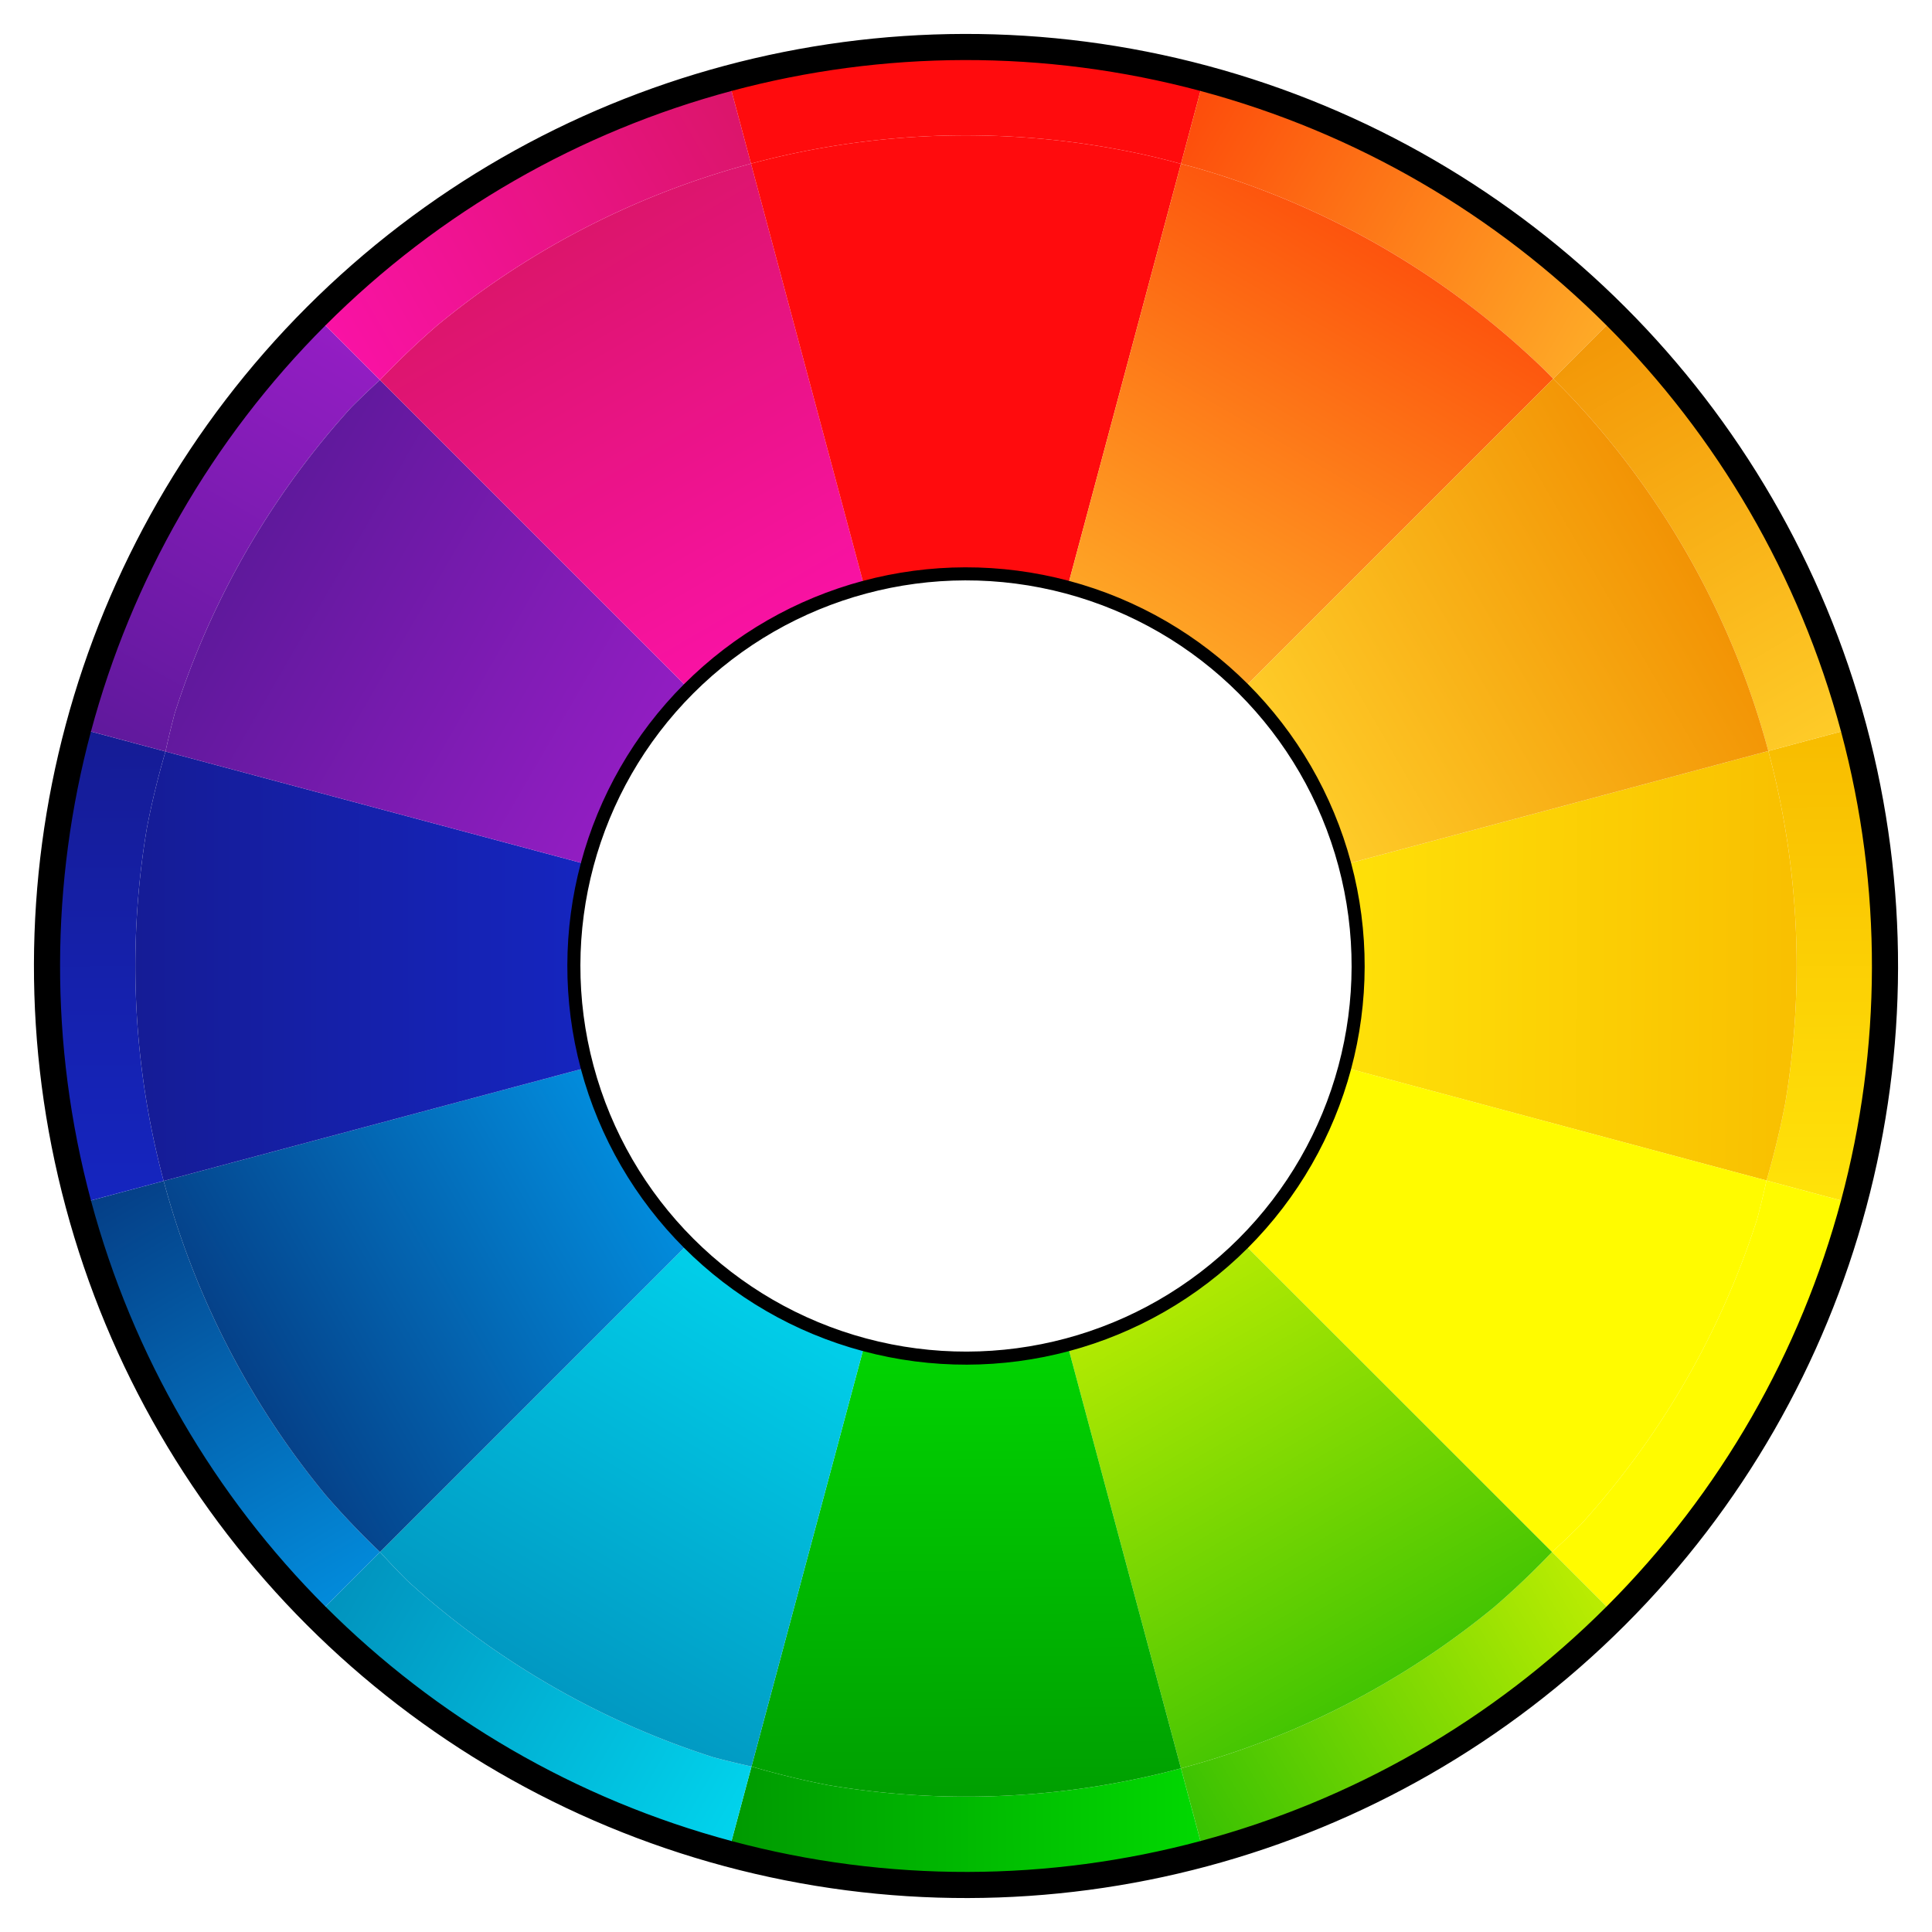
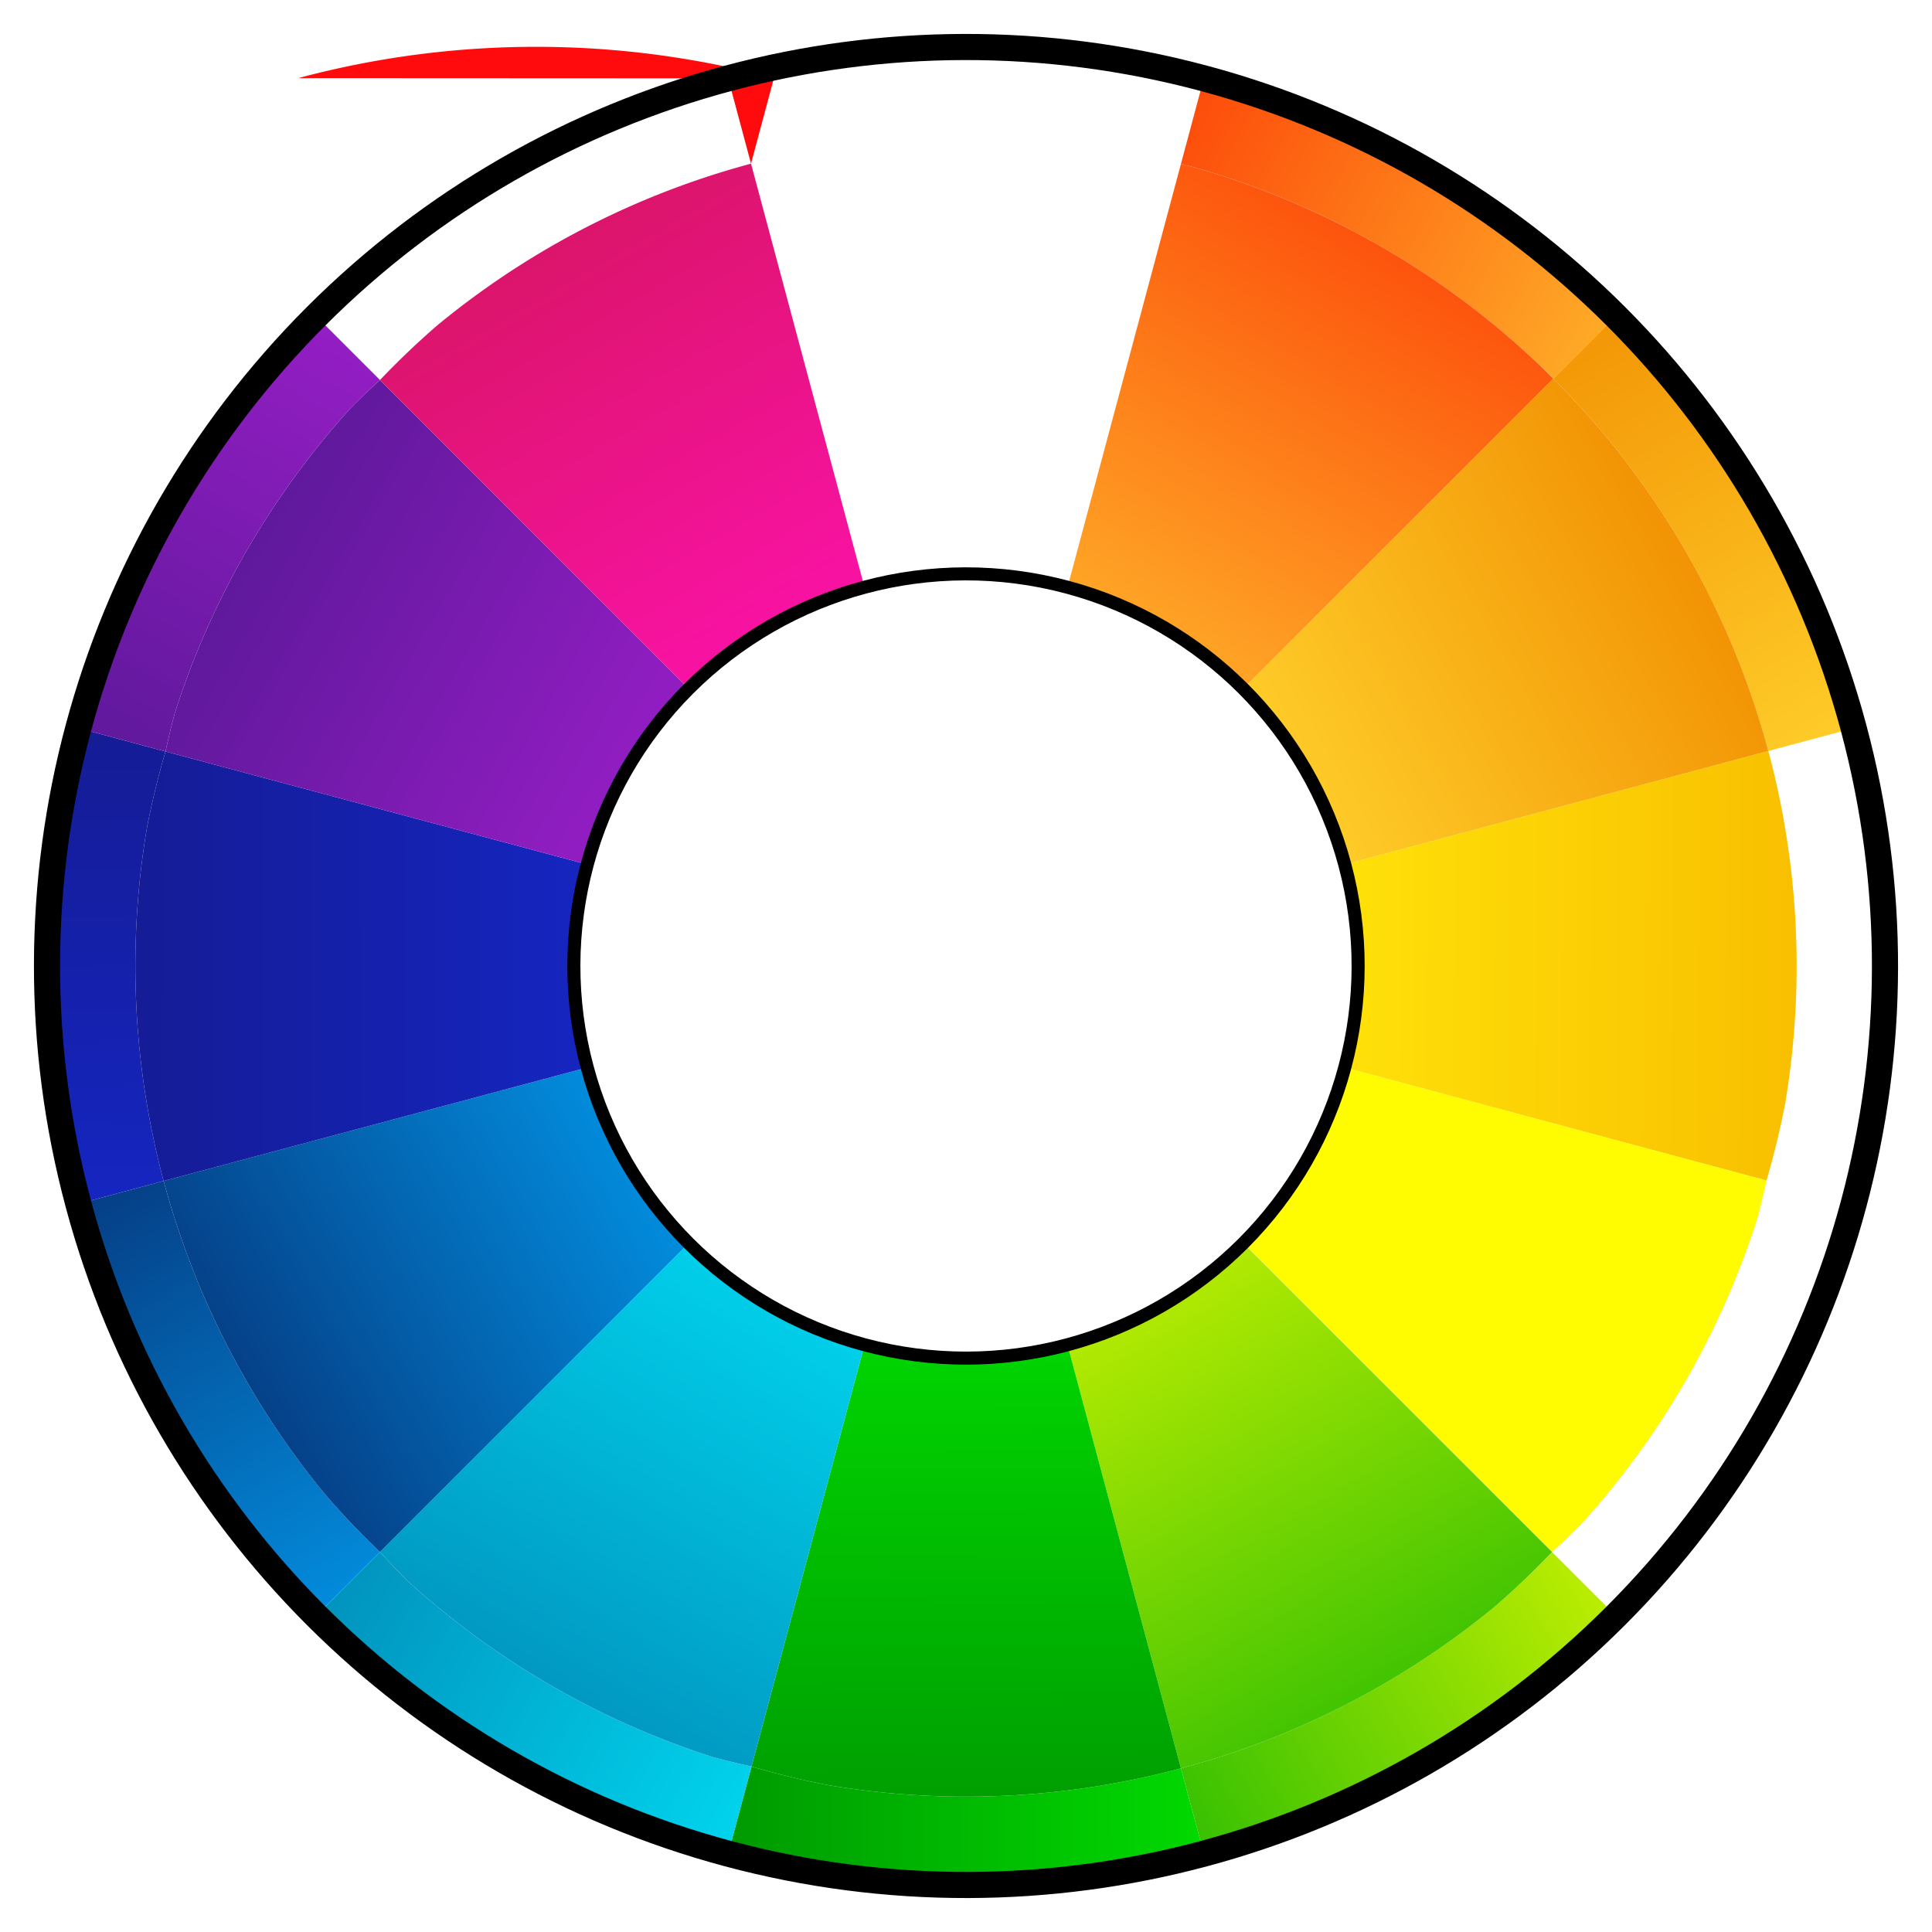
<svg xmlns="http://www.w3.org/2000/svg" xmlns:ns1="http://www.inkscape.org/namespaces/inkscape" xmlns:ns2="http://sodipodi.sourceforge.net/DTD/sodipodi-0.dtd" xmlns:xlink="http://www.w3.org/1999/xlink" width="52.188mm" height="52.188mm" viewBox="0 0 197.246 197.246" version="1.1" id="svg783" ns1:version="1.1.1 (3bf5ae0d25, 2021-09-20)" ns2:docname="rt-logo.svg" ns1:export-filename="C:\msys64\home\Roel\RawTherapee\rtdata\images\png\rawtherapee-logo-256.png" ns1:export-xdpi="124.59598" ns1:export-ydpi="124.59598" style="enable-background:new">
  <title id="title89">RawTherapee Logo</title>
  <defs id="defs777">
    <linearGradient id="linearGradient3962-8">
      <stop id="stop3964-8" offset="0" style="stop-color:#38c102;stop-opacity:1" />
      <stop id="stop3966-8" offset="1" style="stop-color:#bced02;stop-opacity:1;" />
    </linearGradient>
    <linearGradient id="linearGradient3954-7">
      <stop id="stop3956-7" offset="0" style="stop-color:#009a01;stop-opacity:1" />
      <stop id="stop3958-6" offset="1" style="stop-color:#01d901;stop-opacity:1;" />
    </linearGradient>
    <linearGradient id="linearGradient4002-3" ns1:collect="always">
      <stop id="stop4004-0" offset="0" style="stop-color:#5a1898;stop-opacity:1" />
      <stop id="stop4006-3" offset="1" style="stop-color:#971ec6;stop-opacity:1" />
    </linearGradient>
    <linearGradient id="linearGradient4024-9">
      <stop id="stop4026-2" offset="0" style="stop-color:#053980;stop-opacity:1" />
      <stop id="stop4028-5" offset="1" style="stop-color:#0293e4;stop-opacity:1;" />
    </linearGradient>
    <linearGradient id="linearGradient4018-0" ns1:collect="always">
      <stop id="stop4020-5" offset="0" style="stop-color:#151b92;stop-opacity:1" />
      <stop id="stop4022-9" offset="1" style="stop-color:#1526c3;stop-opacity:1" />
    </linearGradient>
    <linearGradient id="linearGradient3978-6">
      <stop style="stop-color:#f18e01;stop-opacity:1;" offset="0" id="stop4040-9" />
      <stop id="stop3982-2" offset="1" style="stop-color:#ffd02b;stop-opacity:1;" />
    </linearGradient>
    <linearGradient id="linearGradient3994-4" ns1:collect="always">
      <stop id="stop3996-7" offset="0" style="stop-color:#d91566;stop-opacity:1" />
      <stop id="stop3998-7" offset="1" style="stop-color:#fc12aa;stop-opacity:1" />
    </linearGradient>
    <linearGradient id="linearGradient3970-4">
      <stop id="stop3972-8" offset="0" style="stop-color:#f8bc00;stop-opacity:1;" />
      <stop id="stop3974-1" offset="1" style="stop-color:#ffe309;stop-opacity:1;" />
    </linearGradient>
    <linearGradient id="linearGradient3946-8">
      <stop id="stop3948-9" offset="0" style="stop-color:#0193be;stop-opacity:1;" />
      <stop id="stop3950-3" offset="1" style="stop-color:#01d4ed;stop-opacity:1;" />
    </linearGradient>
    <linearGradient id="linearGradient3986-8">
      <stop id="stop3988-0" offset="0" style="stop-color:#fd4c0b;stop-opacity:1" />
      <stop id="stop3990-2" offset="1" style="stop-color:#feab27;stop-opacity:1;" />
    </linearGradient>
    <filter id="filter4905-0" x="0" y="0" width="1" height="1" ns1:label="ring inset lightness-contrast" ns1:menu="Color" ns1:menu-tooltip="Increase or decrease lightness and contrast" style="color-interpolation-filters:sRGB">
      <feFlood id="feFlood4907-7" result="result1" flood-opacity="0" flood-color="rgb(255,255,255)" />
      <feBlend id="feBlend4909-8" in2="SourceGraphic" mode="normal" result="result2" />
      <feComposite id="feComposite4911-6" in2="SourceGraphic" k2="1.2" operator="arithmetic" result="result3" k1="0" k4="0.2" k3="0" />
      <feComposite id="feComposite4913-88" in2="SourceGraphic" operator="in" />
    </filter>
    <linearGradient ns1:collect="always" xlink:href="#linearGradient3986-8" id="linearGradient7477" x1="226.751" y1="39.708" x2="188.645" y2="77.344" gradientUnits="userSpaceOnUse" gradientTransform="rotate(-15,802.432,-1.949)" />
    <linearGradient ns1:collect="always" xlink:href="#linearGradient3978-6" id="linearGradient7759" x1="249.719" y1="79.683" x2="197.602" y2="93.623" gradientUnits="userSpaceOnUse" gradientTransform="rotate(-15,802.432,-1.949)" />
    <linearGradient ns1:collect="always" xlink:href="#linearGradient3970-4" id="linearGradient7767" x1="249.906" y1="125.98" x2="197.723" y2="111.614" gradientUnits="userSpaceOnUse" gradientTransform="rotate(-15,802.432,-1.949)" />
    <linearGradient ns1:collect="always" xlink:href="#linearGradient3962-8" id="linearGradient10819" x1="186.452" y1="188.781" x2="172.54" y2="136.404" gradientUnits="userSpaceOnUse" gradientTransform="rotate(-15,802.432,-1.949)" />
    <linearGradient ns1:collect="always" xlink:href="#linearGradient3954-7" id="linearGradient10827" x1="140.579" y1="188.964" x2="154.492" y2="135.546" gradientUnits="userSpaceOnUse" gradientTransform="rotate(-15,802.432,-1.949)" />
    <linearGradient ns1:collect="always" xlink:href="#linearGradient3946-8" id="linearGradient10835" x1="99.719" y1="165.334" x2="138.703" y2="126.973" gradientUnits="userSpaceOnUse" gradientTransform="rotate(-15,802.432,-1.949)" />
    <linearGradient ns1:collect="always" xlink:href="#linearGradient4024-9" id="linearGradient10843" x1="76.875" y1="125.396" x2="129.98" y2="111.261" gradientUnits="userSpaceOnUse" gradientTransform="rotate(-15,802.432,-1.949)" />
    <linearGradient ns1:collect="always" xlink:href="#linearGradient4018-0" id="linearGradient10851" x1="77.518" y1="79.569" x2="130.194" y2="93.558" gradientUnits="userSpaceOnUse" gradientTransform="rotate(-15,802.432,-1.949)" />
    <linearGradient ns1:collect="always" xlink:href="#linearGradient4002-3" id="linearGradient10859" x1="100.426" y1="39.738" x2="138.968" y2="78.363" gradientUnits="userSpaceOnUse" gradientTransform="rotate(-15,802.432,-1.949)" />
    <linearGradient ns1:collect="always" xlink:href="#linearGradient3994-4" id="linearGradient10867" x1="140.491" y1="16.437" x2="154.798" y2="69.879" gradientUnits="userSpaceOnUse" gradientTransform="rotate(-15,802.432,-1.949)" />
    <linearGradient ns1:collect="always" xlink:href="#linearGradient3986-8" id="linearGradient19153" x1="208.756" y1="23.213" x2="243.284" y2="57.597" gradientUnits="userSpaceOnUse" gradientTransform="rotate(-15,802.432,-1.949)" />
    <linearGradient ns1:collect="always" xlink:href="#linearGradient3978-6" id="linearGradient19161" x1="240.191" y1="48.687" x2="256.263" y2="106.955" gradientUnits="userSpaceOnUse" gradientTransform="rotate(-15,802.432,-1.949)" />
    <linearGradient ns1:collect="always" xlink:href="#linearGradient3970-4" id="linearGradient19169" x1="254.65" y1="101.848" x2="242.176" y2="148.775" gradientUnits="userSpaceOnUse" gradientTransform="rotate(-15,802.432,-1.949)" />
    <linearGradient ns1:collect="always" xlink:href="#linearGradient3962-8" id="linearGradient19177" x1="163.023" y1="193.836" x2="209.806" y2="181.06" gradientUnits="userSpaceOnUse" gradientTransform="rotate(-15,802.432,-1.949)" />
    <linearGradient ns1:collect="always" xlink:href="#linearGradient3954-7" id="linearGradient19185" x1="117.515" y1="181.728" x2="164.491" y2="194.04" gradientUnits="userSpaceOnUse" gradientTransform="rotate(-15,802.432,-1.949)" />
    <linearGradient ns1:collect="always" xlink:href="#linearGradient3946-8" id="linearGradient19193" x1="84.229" y1="147.874" x2="118.578" y2="182.168" gradientUnits="userSpaceOnUse" gradientTransform="rotate(-15,802.432,-1.949)" />
    <linearGradient ns1:collect="always" xlink:href="#linearGradient4024-9" id="linearGradient19201" x1="71.6" y1="98.587" x2="86.637" y2="153.303" gradientUnits="userSpaceOnUse" gradientTransform="rotate(-15,802.432,-1.949)" />
    <linearGradient ns1:collect="always" xlink:href="#linearGradient4018-0" id="linearGradient19209" x1="85.459" y1="53.098" x2="71.537" y2="106.592" gradientUnits="userSpaceOnUse" gradientTransform="rotate(-15,802.432,-1.949)" />
    <linearGradient ns1:collect="always" xlink:href="#linearGradient4002-3" id="linearGradient19217" x1="80.823" y1="61.418" x2="120.433" y2="21.284" gradientUnits="userSpaceOnUse" gradientTransform="rotate(-15,802.432,-1.949)" />
    <linearGradient ns1:collect="always" xlink:href="#linearGradient3994-4" id="linearGradient19225" x1="167.34" y1="10.366" x2="113.416" y2="24.736" gradientUnits="userSpaceOnUse" gradientTransform="rotate(-15,802.432,-1.949)" />
    <filter width="1.092" height="1.301" y="-0.15" x="-0.046" ns1:label="RawTherapee white" id="filter4749" style="color-interpolation-filters:sRGB">
      <feFlood result="flood" flood-color="rgb(255,255,255)" flood-opacity="0.4" id="feFlood4751" />
      <feComposite result="composite1" operator="in" in="flood" in2="SourceGraphic" id="feComposite4753" />
      <feGaussianBlur result="blur" stdDeviation="3.5" id="feGaussianBlur4755" />
      <feComposite result="composite2" operator="over" in="SourceGraphic" in2="blur" id="feComposite4757" />
    </filter>
    <filter width="1.416" height="1.501" y="-0.251" x="-0.208" ns1:label="RawTherapee white" id="filter1105" style="color-interpolation-filters:sRGB">
      <feFlood result="flood" flood-color="rgb(255,255,255)" flood-opacity="0.4" id="feFlood1097" />
      <feComposite result="composite1" operator="in" in="flood" in2="SourceGraphic" id="feComposite1099" />
      <feGaussianBlur result="blur" stdDeviation="3.5" id="feGaussianBlur1101" />
      <feComposite result="composite2" operator="over" in="SourceGraphic" in2="blur" id="feComposite1103" />
    </filter>
    <filter ns1:menu-tooltip="Increase or decrease lightness and contrast" ns1:menu="Color" ns1:label="ring inset lightness-contrast" height="1.002" width="1.002" y="-0.001" x="-0.001" id="filter4905-0-1" style="color-interpolation-filters:sRGB">
      <feFlood flood-color="rgb(255,255,255)" flood-opacity="0" result="result1" id="feFlood4907-6" />
      <feBlend result="result2" mode="normal" in2="SourceGraphic" id="feBlend4909-2" />
      <feComposite k3="0" k4="0.2" k1="0" result="result3" operator="arithmetic" k2="1.2" in2="SourceGraphic" id="feComposite4911-6-0" />
      <feComposite operator="in" in2="SourceGraphic" id="feComposite4913-1" />
    </filter>
  </defs>
  <ns2:namedview id="base" pagecolor="#ffffff" bordercolor="#666666" borderopacity="1.0" ns1:pageopacity="0.0" ns1:pageshadow="2" ns1:zoom="4.0000001" ns1:cx="128" ns1:cy="77.124998" ns1:document-units="px" ns1:current-layer="layer1" showgrid="false" units="mm" ns1:snap-bbox="true" ns1:bbox-nodes="true" ns1:snap-page="false" ns1:snap-text-baseline="false" ns1:snap-center="false" ns1:snap-object-midpoints="true" ns1:snap-midpoints="false" ns1:snap-smooth-nodes="false" ns1:snap-intersection-paths="false" ns1:object-paths="false" ns1:snap-bbox-midpoints="true" ns1:snap-bbox-edge-midpoints="false" ns1:bbox-paths="false" showguides="true" ns1:guide-bbox="true" ns1:snap-others="true" ns1:object-nodes="false" ns1:snap-nodes="true" ns1:snap-global="false" ns1:window-width="3440" ns1:window-height="1387" ns1:window-x="3832" ns1:window-y="-8" ns1:window-maximized="1" ns1:measure-start="416.334,192.525" ns1:measure-end="422.317,192.368" fit-margin-top="1" fit-margin-left="1" fit-margin-right="1" fit-margin-bottom="1" scale-x="1" ns1:pagecheckerboard="true" height="52.188mm" />
  <g ns1:label="Layer 1" ns1:groupmode="layer" id="layer1" transform="translate(-113.833,-165.774)">
    <g id="g1471">
-       <path id="path1157" style="fill:url(#linearGradient19169);fill-opacity:1;stroke-width:0.682;stroke-linecap:round;stroke-linejoin:round;filter:url(#filter4905-0)" d="m 294.184,286.296 8.897,2.384 a 93.822,93.822 0 0 0 2.4e-4,-48.567 l -8.71,2.334 a 84.804,84.804 0 0 1 2.29,11.882 84.804,84.804 0 0 1 0.575,12.085 84.804,84.804 0 0 1 -1.15,12.046 84.804,84.804 0 0 1 -1.902,7.835 z" />
      <path id="path4829" style="fill:url(#linearGradient7767);fill-opacity:1;stroke-width:0.682;stroke-linecap:round;stroke-linejoin:round" d="m 294.184,286.296 a 84.804,84.804 0 0 0 1.902,-7.835 84.804,84.804 0 0 0 1.15,-12.046 84.804,84.804 0 0 0 -0.575,-12.085 84.804,84.804 0 0 0 -2.29,-11.882 l -43.244,11.587 a 40.034,40.034 0 0 1 -0.089,20.701 z" />
-       <path id="path1341" style="fill:#fffb00;fill-opacity:1;stroke-width:0.682;stroke-linecap:round;stroke-linejoin:round;filter:url(#filter4905-0)" d="m 272.285,324.225 6.513,6.513 a 93.822,93.822 0 0 0 24.282,-42.058 l -8.897,-2.384 a 84.804,84.804 0 0 1 -0.951,3.923 84.804,84.804 0 0 1 -4.496,11.232 84.804,84.804 0 0 1 -6.05,10.48 84.804,84.804 0 0 1 -7.479,9.51 84.804,84.804 0 0 1 -2.922,2.785 z" />
      <path id="path4832" style="fill:#fffb00;fill-opacity:1;stroke-width:0.682;stroke-linecap:round;stroke-linejoin:round" d="m 272.285,324.225 a 84.804,84.804 0 0 0 2.922,-2.785 84.804,84.804 0 0 0 7.479,-9.51 84.804,84.804 0 0 0 6.05,-10.48 84.804,84.804 0 0 0 4.496,-11.232 84.804,84.804 0 0 0 0.951,-3.923 l -43.146,-11.561 a 40.034,40.034 0 0 1 -10.337,17.905 z" />
      <path id="path1547" style="fill:url(#linearGradient19177);fill-opacity:1;stroke-width:0.682;stroke-linecap:round;stroke-linejoin:round;filter:url(#filter4905-0)" d="m 234.404,346.311 2.334,8.71 a 93.822,93.822 0 0 0 42.06,-24.284 l -6.513,-6.513 a 84.804,84.804 0 0 1 -5.835,5.565 84.804,84.804 0 0 1 -9.857,7.019 84.804,84.804 0 0 1 -10.754,5.544 84.804,84.804 0 0 1 -11.436,3.958 z" />
      <path id="path4835" style="fill:url(#linearGradient10819);fill-opacity:1;stroke-width:0.682;stroke-linecap:round;stroke-linejoin:round" d="m 234.404,346.311 a 84.804,84.804 0 0 0 11.436,-3.958 84.804,84.804 0 0 0 10.754,-5.544 84.804,84.804 0 0 0 9.857,-7.019 84.804,84.804 0 0 0 5.835,-5.565 l -31.585,-31.585 a 40.034,40.034 0 0 1 -17.883,10.427 z" />
      <path id="path1753" style="fill:url(#linearGradient19185);fill-opacity:1;stroke-width:0.682;stroke-linecap:round;stroke-linejoin:round;filter:url(#filter4905-0)" d="m 190.557,346.124 -2.384,8.897 a 93.822,93.822 0 0 0 48.565,7.5e-4 l -2.334,-8.71 a 84.804,84.804 0 0 1 -11.881,2.29 84.804,84.804 0 0 1 -12.085,0.575 84.804,84.804 0 0 1 -12.046,-1.15 84.804,84.804 0 0 1 -7.835,-1.902 z" />
      <path id="path4838" style="fill:url(#linearGradient10827);fill-opacity:1;stroke-width:0.682;stroke-linecap:round;stroke-linejoin:round" d="m 190.557,346.124 a 84.804,84.804 0 0 0 7.835,1.902 84.804,84.804 0 0 0 12.046,1.15 84.804,84.804 0 0 0 12.085,-0.575 84.804,84.804 0 0 0 11.881,-2.29 l -11.587,-43.244 a 40.034,40.034 0 0 1 -20.699,-0.089 z" />
      <path id="path1857" style="fill:url(#linearGradient19193);fill-opacity:1;stroke-width:0.682;stroke-linecap:round;stroke-linejoin:round;filter:url(#filter4905-0)" d="m 152.628,324.226 -6.513,6.513 a 93.822,93.822 0 0 0 42.058,24.282 l 2.384,-8.897 a 84.804,84.804 0 0 1 -3.923,-0.951 84.804,84.804 0 0 1 -11.232,-4.496 84.804,84.804 0 0 1 -10.48,-6.05 84.804,84.804 0 0 1 -9.51,-7.479 84.804,84.804 0 0 1 -2.785,-2.922 z" />
      <path id="path4841" style="fill:url(#linearGradient10835);fill-opacity:1;stroke-width:0.682;stroke-linecap:round;stroke-linejoin:round" d="m 152.628,324.226 a 84.804,84.804 0 0 0 2.785,2.922 84.804,84.804 0 0 0 9.51,7.479 84.804,84.804 0 0 0 10.48,6.05 84.804,84.804 0 0 0 11.232,4.496 84.804,84.804 0 0 0 3.923,0.951 l 11.561,-43.146 a 40.034,40.034 0 0 1 -17.905,-10.337 z" />
      <path id="path1961" style="fill:url(#linearGradient19201);fill-opacity:1;stroke-width:0.682;stroke-linecap:round;stroke-linejoin:round;filter:url(#filter4905-0)" d="m 130.542,286.344 -8.71,2.334 a 93.822,93.822 0 0 0 24.284,42.06 l 6.513,-6.513 a 84.804,84.804 0 0 1 -5.565,-5.835 84.804,84.804 0 0 1 -7.019,-9.857 84.804,84.804 0 0 1 -5.544,-10.754 84.804,84.804 0 0 1 -3.958,-11.436 z" />
      <path id="path4844" style="fill:url(#linearGradient10843);fill-opacity:1;stroke-width:0.682;stroke-linecap:round;stroke-linejoin:round" d="m 130.542,286.344 a 84.804,84.804 0 0 0 3.958,11.436 84.804,84.804 0 0 0 5.544,10.754 84.804,84.804 0 0 0 7.019,9.857 84.804,84.804 0 0 0 5.565,5.835 l 31.585,-31.585 a 40.034,40.034 0 0 1 -10.427,-17.883 z" />
      <path id="path2065" style="fill:url(#linearGradient19209);fill-opacity:1;stroke-width:0.682;stroke-linecap:round;stroke-linejoin:round;filter:url(#filter4905-0)" d="m 130.729,242.497 -8.897,-2.384 a 93.822,93.822 0 0 0 -7.5e-4,48.565 l 8.71,-2.334 a 84.804,84.804 0 0 1 -2.29,-11.881 84.804,84.804 0 0 1 -0.575,-12.085 84.804,84.804 0 0 1 1.15,-12.046 84.804,84.804 0 0 1 1.902,-7.835 z" />
      <path id="path4847" style="fill:url(#linearGradient10851);fill-opacity:1;stroke-width:0.682;stroke-linecap:round;stroke-linejoin:round" d="m 130.729,242.497 a 84.804,84.804 0 0 0 -1.902,7.835 84.804,84.804 0 0 0 -1.15,12.046 84.804,84.804 0 0 0 0.575,12.085 84.804,84.804 0 0 0 2.29,11.881 l 43.244,-11.587 a 40.034,40.034 0 0 1 0.089,-20.699 z" />
      <path id="path2169" style="fill:url(#linearGradient19217);fill-opacity:1;stroke-width:0.682;stroke-linecap:round;stroke-linejoin:round;filter:url(#filter4905-0)" d="m 152.627,204.568 -6.513,-6.513 a 93.822,93.822 0 0 0 -24.282,42.058 l 8.897,2.384 a 84.804,84.804 0 0 1 0.951,-3.923 84.804,84.804 0 0 1 4.496,-11.232 84.804,84.804 0 0 1 6.05,-10.48 84.804,84.804 0 0 1 7.479,-9.51 84.804,84.804 0 0 1 2.922,-2.785 z" />
      <path id="path4850" style="fill:url(#linearGradient10859);fill-opacity:1;stroke-width:0.682;stroke-linecap:round;stroke-linejoin:round" d="m 152.627,204.568 a 84.804,84.804 0 0 0 -2.922,2.785 84.804,84.804 0 0 0 -7.479,9.51 84.804,84.804 0 0 0 -6.05,10.48 84.804,84.804 0 0 0 -4.496,11.232 84.804,84.804 0 0 0 -0.951,3.923 l 43.146,11.561 a 40.034,40.034 0 0 1 10.337,-17.905 z" />
      <path id="path2377" style="fill:url(#linearGradient10867);fill-opacity:1;stroke-width:0.682;stroke-linecap:round;stroke-linejoin:round" d="m 190.507,182.483 a 84.804,84.804 0 0 0 -11.434,3.957 84.804,84.804 0 0 0 -10.754,5.544 84.804,84.804 0 0 0 -9.857,7.019 84.804,84.804 0 0 0 -5.835,5.565 l 31.585,31.585 a 40.034,40.034 0 0 1 17.881,-10.427 z" />
-       <path id="path4853" style="fill:url(#linearGradient19225);fill-opacity:1;stroke-width:0.682;stroke-linecap:round;stroke-linejoin:round;filter:url(#filter4905-0)" d="m 188.173,173.772 a 93.822,93.822 0 0 0 -42.058,24.283 l 6.513,6.513 a 84.804,84.804 0 0 1 5.835,-5.565 84.804,84.804 0 0 1 9.857,-7.019 84.804,84.804 0 0 1 10.754,-5.544 84.804,84.804 0 0 1 11.434,-3.957 z" />
-       <path id="path2481" style="fill:#ff0b0d;fill-opacity:1;stroke-width:0.682;stroke-linecap:round;stroke-linejoin:round" d="m 234.4,182.504 a 84.804,84.804 0 0 0 -2.688,-0.695 84.804,84.804 0 0 0 -4.074,-0.845 84.804,84.804 0 0 0 -4.114,-0.645 84.804,84.804 0 0 0 -4.138,-0.442 84.804,84.804 0 0 0 -4.156,-0.237 84.804,84.804 0 0 0 -4.161,-0.036 84.804,84.804 0 0 0 -4.16,0.17 84.804,84.804 0 0 0 -4.146,0.375 84.804,84.804 0 0 0 -4.122,0.577 84.804,84.804 0 0 0 -4.088,0.778 84.804,84.804 0 0 0 -4.047,0.979 l 11.587,43.244 a 40.034,40.034 0 0 1 20.724,-4e-4 z" />
-       <path id="path4798" style="fill:#ff0b0d;fill-opacity:1;stroke-width:0.682;stroke-linecap:round;stroke-linejoin:round;filter:url(#filter4905-0)" d="m 188.173,173.772 2.334,8.71 a 84.804,84.804 0 0 1 4.047,-0.979 84.804,84.804 0 0 1 4.088,-0.778 84.804,84.804 0 0 1 4.122,-0.577 84.804,84.804 0 0 1 4.146,-0.375 84.804,84.804 0 0 1 4.16,-0.17 84.804,84.804 0 0 1 4.161,0.036 84.804,84.804 0 0 1 4.156,0.237 84.804,84.804 0 0 1 4.138,0.442 84.804,84.804 0 0 1 4.114,0.645 84.804,84.804 0 0 1 4.074,0.845 84.804,84.804 0 0 1 2.688,0.695 l 2.339,-8.731 a 93.822,93.822 0 0 0 -48.567,-2.4e-4 z" />
+       <path id="path4798" style="fill:#ff0b0d;fill-opacity:1;stroke-width:0.682;stroke-linecap:round;stroke-linejoin:round;filter:url(#filter4905-0)" d="m 188.173,173.772 2.334,8.71 l 2.339,-8.731 a 93.822,93.822 0 0 0 -48.567,-2.4e-4 z" />
      <path id="path2585" style="fill:url(#linearGradient19153);fill-opacity:1;stroke-width:0.682;stroke-linecap:round;stroke-linejoin:round;filter:url(#filter4905-0)" d="m 272.406,204.446 6.392,-6.392 a 93.822,93.822 0 0 0 -42.058,-24.282 l -2.339,8.731 a 84.804,84.804 0 0 1 1.343,0.348 84.804,84.804 0 0 1 3.972,1.241 84.804,84.804 0 0 1 3.907,1.436 84.804,84.804 0 0 1 3.832,1.624 84.804,84.804 0 0 1 3.749,1.81 84.804,84.804 0 0 1 3.655,1.991 84.804,84.804 0 0 1 3.552,2.17 84.804,84.804 0 0 1 3.441,2.339 84.804,84.804 0 0 1 3.323,2.507 84.804,84.804 0 0 1 3.196,2.668 84.804,84.804 0 0 1 3.062,2.819 84.804,84.804 0 0 1 0.973,0.989 z" />
      <path id="path4823" style="fill:url(#linearGradient7477);fill-opacity:1;stroke-width:0.682;stroke-linecap:round;stroke-linejoin:round" d="m 272.406,204.446 a 84.804,84.804 0 0 0 -0.973,-0.989 84.804,84.804 0 0 0 -3.062,-2.819 84.804,84.804 0 0 0 -3.196,-2.668 84.804,84.804 0 0 0 -3.323,-2.507 84.804,84.804 0 0 0 -3.441,-2.339 84.804,84.804 0 0 0 -3.552,-2.17 84.804,84.804 0 0 0 -3.655,-1.991 84.804,84.804 0 0 0 -3.749,-1.81 84.804,84.804 0 0 0 -3.832,-1.624 84.804,84.804 0 0 0 -3.907,-1.436 84.804,84.804 0 0 0 -3.972,-1.241 84.804,84.804 0 0 0 -1.343,-0.348 l -11.586,43.234 a 40.034,40.034 0 0 1 17.941,10.358 z" />
      <path id="path2689" style="fill:url(#linearGradient19161);fill-opacity:1;stroke-width:0.682;stroke-linecap:round;stroke-linejoin:round;filter:url(#filter4905-0)" d="m 294.37,242.447 8.71,-2.334 a 93.822,93.822 0 0 0 -24.283,-42.058 l -6.392,6.392 a 84.804,84.804 0 0 1 1.946,1.98 84.804,84.804 0 0 1 2.769,3.106 84.804,84.804 0 0 1 2.615,3.238 84.804,84.804 0 0 1 2.452,3.365 84.804,84.804 0 0 1 2.283,3.479 84.804,84.804 0 0 1 2.112,3.587 84.804,84.804 0 0 1 1.932,3.688 84.804,84.804 0 0 1 1.748,3.776 84.804,84.804 0 0 1 1.562,3.86 84.804,84.804 0 0 1 1.37,3.93 84.804,84.804 0 0 1 1.175,3.992 z" />
      <path id="path4826" style="fill:url(#linearGradient7759);fill-opacity:1;stroke-width:0.682;stroke-linecap:round;stroke-linejoin:round" d="m 294.37,242.447 a 84.804,84.804 0 0 0 -1.175,-3.992 84.804,84.804 0 0 0 -1.37,-3.93 84.804,84.804 0 0 0 -1.562,-3.86 84.804,84.804 0 0 0 -1.748,-3.776 84.804,84.804 0 0 0 -1.932,-3.688 84.804,84.804 0 0 0 -2.112,-3.587 84.804,84.804 0 0 0 -2.283,-3.479 84.804,84.804 0 0 0 -2.452,-3.365 84.804,84.804 0 0 0 -2.615,-3.238 84.804,84.804 0 0 0 -2.769,-3.106 84.804,84.804 0 0 0 -1.946,-1.98 l -31.642,31.643 a 40.034,40.034 0 0 1 10.363,17.945 z" />
      <circle style="fill:none;fill-opacity:1;stroke:#000000;stroke-width:1.333;stroke-linecap:round;stroke-linejoin:round;stroke-miterlimit:4;stroke-dasharray:none;stroke-opacity:1" id="circle4294" cx="136.786" cy="310.375" r="40.034" transform="rotate(-15)" />
      <circle style="fill:none;fill-opacity:1;stroke:#000000;stroke-width:2.667;stroke-linecap:round;stroke-linejoin:round;stroke-miterlimit:4;stroke-dasharray:none;stroke-opacity:1" id="path4028" cx="136.786" cy="310.375" r="93.822" transform="rotate(-15)" />
    </g>
  </g>
</svg>